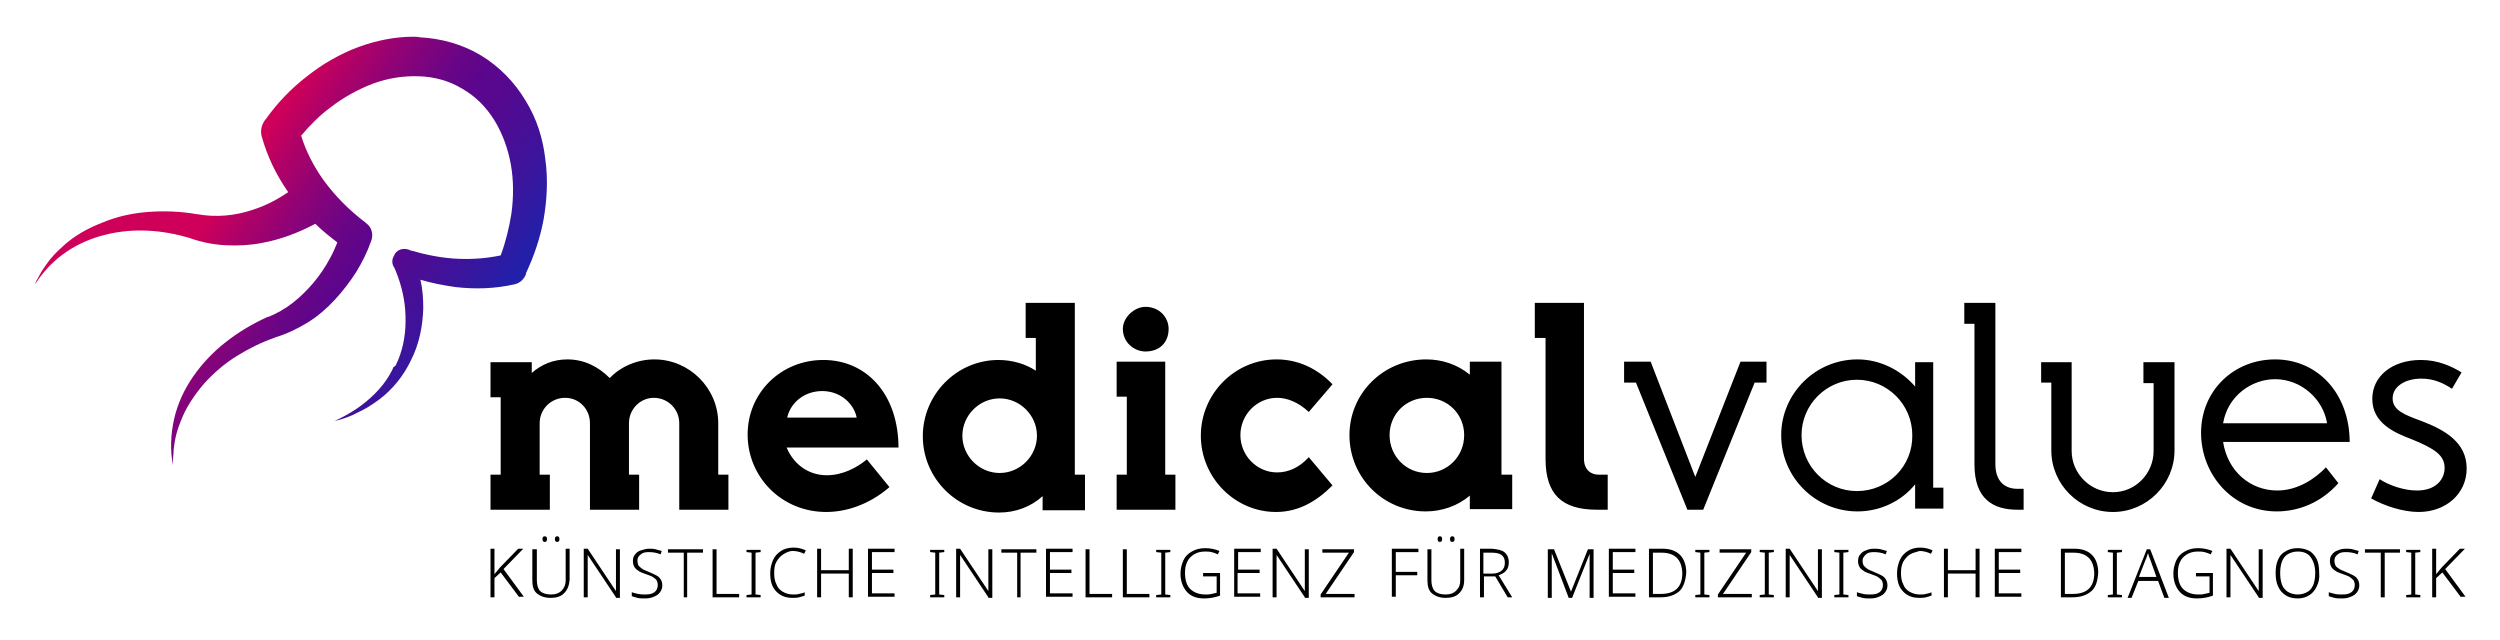
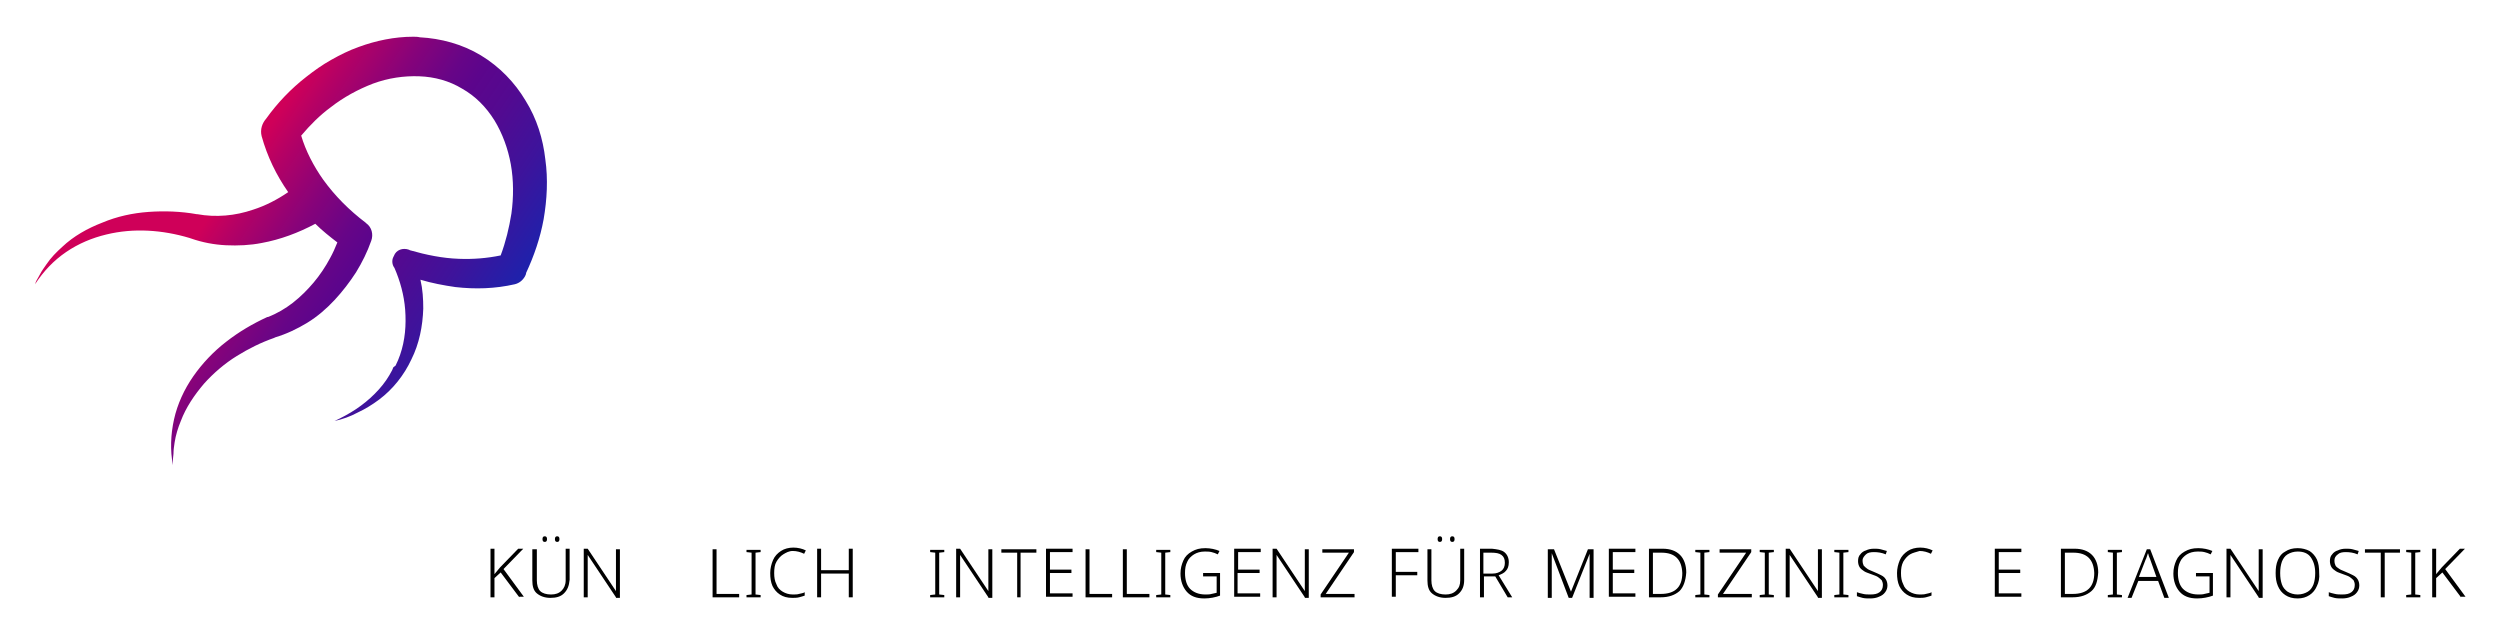
<svg xmlns="http://www.w3.org/2000/svg" xmlns:xlink="http://www.w3.org/1999/xlink" version="1.1" id="Ebene_1" x="0px" y="0px" viewBox="0 0 442.4 113.2" xml:space="preserve">
  <g>
    <defs>
-       <rect id="SVGID_1_" x="6.1" y="6.5" width="430.4" height="101.8" />
-     </defs>
+       </defs>
    <clipPath id="SVGID_00000000915433161343047200000006865702024695973310_">
      <use xlink:href="#SVGID_1_" overflow="visible" />
    </clipPath>
    <path clip-path="url(#SVGID_00000000915433161343047200000006865702024695973310_)" d="M127.1,84v-9.1c0-6.2-5.1-11.3-11.3-11.3 c-3.1,0-6,1.3-7.9,3.3c-2-2-4.5-3.3-7.5-3.3c-2.5,0-4.6,0.9-6.3,2.4v-1.9h-7.3v6.2h1.8V84h-1.8v6.2h10.5V84h-1.8v-9.1 c0-2.5,2-4.5,4.5-4.5c2.5,0,4.4,2,4.4,4.5v15.3h8.7V84h-1.8v-9.1c0-2.5,2-4.5,4.4-4.5c2.5,0,4.5,2,4.5,4.5v15.3h8.7V84H127.1z M159,79.3c0-9.6-5.7-15.6-13.3-15.6c-7.5,0-13.4,5.8-13.4,13.2c0,7.5,6,13.7,13.9,13.7c3.4,0,7.5-1.2,11.2-4.4l-4-4.9 c-1.7,1.4-4.2,2.8-7.1,2.8c-2.9,0-5.7-1.6-7.1-4.9H159z M139.3,73.9c0.6-2.7,3.1-4.7,6.2-4.7c3.2,0,5.6,2.2,6.1,4.7H139.3z M190.2,84V53.6h-8.7v6.2h1.8v5.8c-1.8-1.2-4.2-1.9-6.6-1.9c-7.4,0-13.4,6.1-13.4,13.5s6,13.5,13.5,13.5c2.9,0,5.6-1,7.7-2.9v2.5 h7.5V84H190.2z M176.9,83.7c-3.6,0-6.6-3-6.6-6.6c0-3.6,3-6.6,6.6-6.6c3.6,0,6.6,3,6.6,6.6C183.5,80.7,180.5,83.7,176.9,83.7 M202.7,62.2c2.5,0,4.1-1.6,4.1-4c0-2-1.6-3.9-4.1-3.9c-2,0-4,1.9-4,3.9C198.7,60.6,200.7,62.2,202.7,62.2 M197.6,90.2H208V84h-1.8 v-20h-8.6v6.2h1.8V84h-1.8V90.2z M225.8,90.6c-7.3,0-13.3-6.1-13.3-13.5s6-13.5,13.4-13.5c3.8,0,7.2,1.6,9.9,4.4l-4.2,4.9 c-1.8-1.7-3.8-2.5-5.6-2.5c-3.6,0-6.5,3-6.5,6.6c0,3.6,2.9,6.6,6.5,6.6c1.9,0,3.9-0.8,5.6-2.7l4.2,5 C233,88.7,229.8,90.6,225.8,90.6 M265.7,84v-20h-5.6v2.3c-2.2-1.8-4.9-2.7-7.7-2.7c-7.6,0-13.6,6-13.6,13.4c0,7.5,6,13.5,13.5,13.5 c2.9,0,5.7-1,7.8-2.8v2.4h7.5V84H265.7z M252.5,83.7c-3.7,0-6.6-3-6.6-6.7c0-3.7,2.9-6.6,6.6-6.6c3.7,0,6.6,2.9,6.6,6.6 C259.1,80.8,256.1,83.7,252.5,83.7 M271.7,59.8h1.8v21.4c0,6.3,2.9,9,9.1,9h1.9V84h-1.6c-1.4,0-2.6-0.9-2.6-2.8V53.6h-8.7V59.8z M287.4,67.7h2.1l9.1,22.5h2.8l9.1-22.5h2.1v-3.7H308L300,84.4l-7.9-20.4h-4.7V67.7z M342.1,86.5V64.1h-3.2v4.3 c-2.5-2.9-6.2-4.8-10.2-4.8c-7.5,0-13.5,6.1-13.5,13.4c0,7.5,6.1,13.5,13.5,13.5c4,0,7.8-1.8,10.2-4.8v4.3h5v-3.7H342.1z M328.6,86.9c-5.4,0-9.8-4.4-9.8-9.9c0-5.4,4.4-9.8,9.8-9.8s9.8,4.4,9.8,9.8C338.5,82.5,334.1,86.9,328.6,86.9 M347.6,57.3h1.8 v24.9c0,6.1,3.3,8,7.6,8h1.1v-3.7H357c-2,0-3.9-1.1-3.9-4.4V53.6h-5.5V57.3z M361.2,67.7h1.8v12c0,6,4.9,10.9,10.9,10.9 c6,0,10.9-4.9,10.9-10.9V64.1h-5.5v3.7h1.8v12c0,4-3.2,7.3-7.2,7.3c-4,0-7.3-3.3-7.3-7.3V64.1h-5.4V67.7z M415.8,78.3 c0-8.7-5.7-14.7-13.2-14.7c-7.3,0-13.1,5.5-13.1,13c0,7.3,5.5,13.9,13.4,13.9c3.8,0,7.8-1.5,10.9-5l-2.2-2.8c-1.9,2-5,4.1-8.6,4.1 c-4.8,0-8.8-3.4-9.6-8.6H415.8z M393.4,74.9c0.8-4.8,5-7.8,9.2-7.8c4.6,0,8.5,3.5,9.2,7.8H393.4z M428,90.6c4.8,0,8.5-3.2,8.5-7.7 c0-4.6-3.8-6.8-8-8.4c-3-1.1-5.1-1.9-5.1-4c0-2.1,2.2-3.5,5.1-3.5c2.2,0,3.9,0.8,5.4,1.8l1.7-2.9c-1.8-1.1-4.2-2.2-7.2-2.2 c-5,0-8.6,2.8-8.6,6.9c0,4.3,4,6,6.9,7.1c4.2,1.7,5.9,2.9,5.9,5.1c0,1.9-1.4,4-4.9,4c-2.3,0-4.9-0.9-6.6-2l-1.5,3.4 C421.9,89.5,425.2,90.6,428,90.6" />
  </g>
  <g>
    <defs>
      <path id="SVGID_00000145038104650940576430000008899124886766807718_" d="M73.1,6.5c-3.3,0-6.6,0.7-9.6,1.8 c-1.7,0.6-3.3,1.4-4.9,2.3c-1.6,0.9-3,1.9-4.4,3c-2.7,2.1-5.1,4.6-7.1,7.4c-0.7,0.8-1.1,1.9-0.8,3.1c1,3.6,2.6,6.9,4.7,9.9 c-1.9,1.3-4,2.4-6.2,3.1c-3.2,1.1-6.6,1.4-9.9,0.8c0,0-0.1,0-0.1,0c-2.8-0.5-5.7-0.6-8.5-0.4c-2.8,0.2-5.6,0.8-8.2,1.9 c-2.6,1-5.1,2.4-7.1,4.3c-1,0.9-2,1.9-2.8,3.1c-0.4,0.6-0.8,1.1-1.1,1.7l-0.5,0.9c-0.2,0.3-0.3,0.6-0.4,0.9 c1.5-2.3,3.3-4.2,5.5-5.7c2.2-1.5,4.6-2.5,7.1-3.1c4.9-1.2,10-0.8,14.7,0.6c0,0,0,0,0,0l0.3,0.1c2,0.7,4.1,1.1,6.2,1.2 c2.1,0.1,4.3,0,6.3-0.4c3.3-0.6,6.5-1.8,9.5-3.4c1.2,1.2,2.6,2.3,3.9,3.3c-0.4,1-0.8,1.9-1.3,2.8c-0.8,1.5-1.8,3-2.9,4.3 c-1.1,1.3-2.3,2.5-3.7,3.6c-1.3,1-2.8,1.9-4.4,2.5c0,0-0.1,0-0.1,0c-2.6,1.2-5,2.6-7.3,4.4c-2.2,1.7-4.2,3.8-5.8,6.1 c-1.6,2.3-2.8,4.9-3.4,7.6c-0.6,2.7-0.7,5.5-0.2,8.1c0-0.3,0-0.7,0-1l0.1-1c0-0.7,0.1-1.3,0.2-2c0.2-1.3,0.6-2.6,1.1-3.8 c0.9-2.4,2.4-4.6,4.1-6.6c1.7-1.9,3.7-3.6,5.8-4.9c2.1-1.3,4.3-2.4,6.6-3.2l0.2-0.1c2-0.6,3.9-1.5,5.7-2.6c1.8-1.1,3.4-2.5,4.8-4 c1.4-1.5,2.7-3.2,3.8-4.9c1.1-1.8,2-3.6,2.7-5.6c0.4-1.1,0.1-2.4-0.9-3.1l-0.1-0.1c-2.9-2.2-5.4-4.7-7.5-7.6 c-1.7-2.4-3.1-5.1-3.9-7.8c1.6-1.9,3.3-3.6,5.2-5c2.3-1.8,4.9-3.2,7.5-4.2c2.7-1,5.5-1.4,8.2-1.3c2.7,0.1,5.3,0.8,7.6,2.2 c2.3,1.3,4.2,3.2,5.7,5.6c1.4,2.3,2.4,5,2.9,7.8c0.5,2.8,0.5,5.8,0.1,8.7c-0.4,2.5-1,5-1.9,7.4c-2.4,0.5-4.9,0.7-7.4,0.6 c-2.9-0.1-5.8-0.7-8.6-1.5c-0.1,0-0.2-0.1-0.2-0.1c-1.1-0.4-2.3,0-2.7,1.1l-0.1,0.2l0,0l0,0c-0.3,0.6-0.2,1.4,0.2,1.9 c1,2.3,1.7,4.8,1.9,7.4c0.2,2.7,0,5.4-0.9,8c-0.2,0.6-0.5,1.3-0.8,1.9L69.6,65l-0.2,0.5c-0.2,0.3-0.3,0.6-0.5,0.9 c-0.7,1.2-1.6,2.3-2.6,3.3c-1,1-2.1,1.9-3.3,2.7c-1.2,0.8-2.5,1.5-3.8,2.1c1.4-0.3,2.8-0.8,4.1-1.5c1.3-0.6,2.6-1.4,3.8-2.3 c2.4-1.8,4.4-4.3,5.7-7.1c1.4-2.8,2-5.9,2.1-9c0-1.7-0.1-3.4-0.5-5.1c2,0.6,4.1,1,6.2,1.3c3.5,0.4,7,0.3,10.5-0.5 c0.8-0.2,1.4-0.7,1.8-1.4c0.1-0.2,0.2-0.4,0.2-0.6c1.4-3,2.5-6.2,3.1-9.5c0.6-3.5,0.8-7.1,0.3-10.6C96.1,24.6,95,21,93,17.8 c-1.9-3.2-4.6-6-7.9-8c-3.3-2-7.1-3-10.8-3.2C73.9,6.5,73.5,6.5,73.1,6.5L73.1,6.5z" />
    </defs>
    <clipPath id="SVGID_00000032622229190438860650000005579895848684240827_">
      <use xlink:href="#SVGID_00000145038104650940576430000008899124886766807718_" overflow="visible" />
    </clipPath>
    <linearGradient id="SVGID_00000008870964600868791640000001248058353039102348_" gradientUnits="userSpaceOnUse" x1="-269.216" y1="331.516" x2="-268.216" y2="331.516" gradientTransform="matrix(43.223 28.826 28.826 -43.223 2118.639 22125.264)">
      <stop offset="0" style="stop-color:#CF0059" />
      <stop offset="1.813190e-03" style="stop-color:#CF0059" />
      <stop offset="8.822594e-02" style="stop-color:#B60164" />
      <stop offset="0.276" style="stop-color:#86037A" />
      <stop offset="0.419" style="stop-color:#670587" />
      <stop offset="0.5" style="stop-color:#5C058C" />
      <stop offset="0.618" style="stop-color:#540990" />
      <stop offset="0.804" style="stop-color:#3E139B" />
      <stop offset="1" style="stop-color:#1F21AB" />
    </linearGradient>
    <polygon clip-path="url(#SVGID_00000032622229190438860650000005579895848684240827_)" fill="url(#SVGID_00000008870964600868791640000001248058353039102348_)" points=" 34.1,-35.5 132,29.8 69.1,124.2 -28.9,58.9 " />
  </g>
  <g>
    <defs>
      <rect id="SVGID_00000033347122164919033490000009465517586773244815_" x="6.1" y="6.5" width="430.4" height="101.8" />
    </defs>
    <clipPath id="SVGID_00000049220566190500304760000003726872372320558508_">
      <use xlink:href="#SVGID_00000033347122164919033490000009465517586773244815_" overflow="visible" />
    </clipPath>
    <g clip-path="url(#SVGID_00000049220566190500304760000003726872372320558508_)">
      <path d="M91.9,105.7l-3.3-4.4l-1.1,1v3.4h-0.7v-8.6h0.7v4.5c0.2-0.2,0.3-0.4,0.5-0.6c0.2-0.2,0.3-0.4,0.5-0.6l3.2-3.3h0.9 l-3.5,3.6l3.6,4.9H91.9z" />
      <path d="M99.8,105c-0.6,0.6-1.4,0.8-2.4,0.8s-1.8-0.3-2.4-0.8s-0.8-1.3-0.8-2.3v-5.5H95v5.5c0,0.8,0.2,1.5,0.6,1.9 c0.4,0.4,1.1,0.6,1.9,0.6c0.8,0,1.4-0.2,1.9-0.7c0.4-0.4,0.7-1,0.7-1.8v-5.6h0.7v5.5C100.7,103.7,100.4,104.4,99.8,105z M96.4,94.9c0.3,0,0.4,0.2,0.4,0.5c0,0.3-0.1,0.5-0.4,0.5c-0.3,0-0.4-0.2-0.4-0.5C96,95.1,96.1,94.9,96.4,94.9z M98.6,94.9 c0.3,0,0.4,0.2,0.4,0.5c0,0.3-0.1,0.5-0.4,0.5c-0.3,0-0.4-0.2-0.4-0.5C98.2,95.1,98.3,94.9,98.6,94.9z" />
      <path d="M109,105.7l-5-7.5h0c0,0.3,0,0.6,0,1c0,0.3,0,0.7,0,1.1v5.4h-0.7v-8.6h0.7l5,7.5h0c0-0.2,0-0.6,0-0.9c0-0.4,0-0.7,0-1.1 v-5.4h0.7v8.6H109z" />
-       <path d="M116.8,104.8c-0.3,0.4-0.6,0.6-1.1,0.8c-0.4,0.2-1,0.3-1.5,0.3c-0.5,0-1,0-1.4-0.1c-0.4-0.1-0.7-0.2-1-0.3v-0.7 c0.3,0.1,0.6,0.2,1.1,0.3s0.8,0.1,1.3,0.1c0.7,0,1.2-0.1,1.6-0.4c0.4-0.3,0.6-0.7,0.6-1.3c0-0.3-0.1-0.6-0.2-0.8s-0.4-0.4-0.7-0.6 s-0.7-0.3-1.2-0.5c-0.5-0.2-0.9-0.3-1.2-0.5c-0.3-0.2-0.6-0.4-0.8-0.7c-0.2-0.3-0.3-0.7-0.3-1.1c0-0.5,0.1-0.9,0.4-1.2 c0.2-0.3,0.6-0.6,1-0.7s0.9-0.3,1.4-0.3c0.4,0,0.8,0,1.2,0.1c0.4,0.1,0.7,0.2,1.1,0.3l-0.2,0.6c-0.7-0.3-1.4-0.4-2.1-0.4 c-0.6,0-1.1,0.1-1.4,0.4c-0.4,0.3-0.6,0.6-0.6,1.1c0,0.4,0.1,0.7,0.2,0.9c0.2,0.2,0.4,0.4,0.7,0.6c0.3,0.2,0.7,0.3,1.1,0.5 c0.5,0.2,0.9,0.4,1.3,0.6c0.4,0.2,0.6,0.4,0.8,0.7c0.2,0.3,0.3,0.7,0.3,1.1C117.2,104,117.1,104.4,116.8,104.8z" />
-       <path d="M121,105.7v-7.9h-2.8v-0.6h6.2v0.6h-2.8v7.9H121z" />
      <path d="M126.1,97.2h0.7v7.9h4v0.6h-4.7V97.2z" />
      <path d="M132.1,105.7v-0.4l0.9-0.1v-7.4l-0.9-0.1v-0.4h2.5v0.4l-0.9,0.1v7.4l0.9,0.1v0.4H132.1z" />
      <path d="M138.6,98.1c-0.5,0.3-0.9,0.8-1.2,1.3s-0.4,1.2-0.4,2c0,0.8,0.1,1.4,0.4,2c0.2,0.6,0.6,1,1.1,1.3c0.5,0.3,1.1,0.5,1.8,0.5 c0.4,0,0.8,0,1.1-0.1c0.3-0.1,0.7-0.1,1-0.3v0.6c-0.3,0.1-0.6,0.2-1,0.3c-0.4,0.1-0.8,0.1-1.2,0.1c-0.9,0-1.6-0.2-2.2-0.6 s-1-0.9-1.3-1.5c-0.3-0.7-0.4-1.4-0.4-2.3c0-0.8,0.2-1.6,0.5-2.3c0.3-0.7,0.8-1.2,1.4-1.6c0.6-0.4,1.4-0.6,2.2-0.6 c0.8,0,1.6,0.2,2.2,0.5l-0.3,0.6c-0.6-0.3-1.3-0.5-2-0.5S139.1,97.8,138.6,98.1z" />
      <path d="M150.2,105.7v-4.2h-4.9v4.2h-0.7v-8.6h0.7v3.8h4.9v-3.8h0.7v8.6H150.2z" />
-       <path d="M153.6,105.7v-8.6h4.7v0.6h-4v3.1h3.8v0.6h-3.8v3.6h4v0.6H153.6z" />
      <path d="M164.6,105.7v-0.4l0.9-0.1v-7.4l-0.9-0.1v-0.4h2.5v0.4l-0.9,0.1v7.4l0.9,0.1v0.4H164.6z" />
      <path d="M174.9,105.7l-5-7.5h0c0,0.3,0,0.6,0,1c0,0.3,0,0.7,0,1.1v5.4h-0.7v-8.6h0.7l5,7.5h0c0-0.2,0-0.6,0-0.9c0-0.4,0-0.7,0-1.1 v-5.4h0.7v8.6H174.9z" />
      <path d="M180,105.7v-7.9h-2.8v-0.6h6.2v0.6h-2.8v7.9H180z" />
      <path d="M185.1,105.7v-8.6h4.7v0.6h-4v3.1h3.8v0.6h-3.8v3.6h4v0.6H185.1z" />
      <path d="M192.1,97.2h0.7v7.9h4v0.6h-4.7V97.2z" />
      <path d="M198.7,97.2h0.7v7.9h4v0.6h-4.7V97.2z" />
      <path d="M204.6,105.7v-0.4l0.9-0.1v-7.4l-0.9-0.1v-0.4h2.5v0.4l-0.9,0.1v7.4l0.9,0.1v0.4H204.6z" />
      <path d="M215.9,101.4v4c-0.8,0.3-1.8,0.5-2.8,0.5c-1.4,0-2.4-0.4-3.1-1.2c-0.7-0.8-1.1-1.9-1.1-3.2c0-0.9,0.2-1.6,0.5-2.3 c0.3-0.7,0.8-1.2,1.5-1.6c0.7-0.4,1.4-0.6,2.4-0.6c0.9,0,1.8,0.2,2.5,0.5l-0.3,0.6c-0.4-0.2-0.7-0.3-1.1-0.4s-0.8-0.1-1.2-0.1 c-0.8,0-1.4,0.2-1.9,0.5c-0.5,0.3-1,0.8-1.2,1.3c-0.3,0.6-0.4,1.2-0.4,2c0,1.2,0.3,2.2,0.9,2.8c0.6,0.6,1.5,1,2.7,1 c0.4,0,0.8,0,1.1-0.1c0.3-0.1,0.6-0.1,0.9-0.2V102h-2.4v-0.6H215.9z" />
      <path d="M218.4,105.7v-8.6h4.7v0.6h-4v3.1h3.8v0.6H219v3.6h4v0.6H218.4z" />
      <path d="M230.9,105.7l-5-7.5h0c0,0.3,0,0.6,0,1s0,0.7,0,1.1v5.4h-0.7v-8.6h0.7l5,7.5h0c0-0.2,0-0.6,0-0.9c0-0.4,0-0.7,0-1.1v-5.4 h0.7v8.6H230.9z" />
      <path d="M233.7,105.7v-0.5l5-7.4h-4.7v-0.6h5.6v0.5l-5,7.4h5.1v0.6H233.7z" />
      <path d="M246.3,105.7v-8.6h4.7v0.6h-4v3.5h3.8v0.6H247v3.8H246.3z" />
      <path d="M258.2,105c-0.6,0.6-1.4,0.8-2.4,0.8c-1,0-1.8-0.3-2.4-0.8s-0.8-1.3-0.8-2.3v-5.5h0.7v5.5c0,0.8,0.2,1.5,0.6,1.9 s1.1,0.6,1.9,0.6c0.8,0,1.4-0.2,1.9-0.7s0.7-1,0.7-1.8v-5.6h0.7v5.5C259.1,103.7,258.8,104.4,258.2,105z M254.8,94.9 c0.3,0,0.4,0.2,0.4,0.5c0,0.3-0.1,0.5-0.4,0.5c-0.3,0-0.4-0.2-0.4-0.5C254.4,95.1,254.5,94.9,254.8,94.9z M257,94.9 c0.3,0,0.4,0.2,0.4,0.5c0,0.3-0.1,0.5-0.4,0.5c-0.3,0-0.4-0.2-0.4-0.5C256.6,95.1,256.7,94.9,257,94.9z" />
      <path d="M266.2,97.7c0.5,0.4,0.8,1,0.8,1.8c0,0.7-0.2,1.2-0.5,1.5c-0.3,0.4-0.8,0.6-1.3,0.8l2.4,3.9h-0.8l-2.2-3.7h-2v3.7h-0.7 v-8.6h2.1C264.9,97.2,265.7,97.3,266.2,97.7z M262.5,97.8v3.7h1.6c0.7,0,1.2-0.2,1.6-0.5s0.6-0.8,0.6-1.4c0-0.7-0.2-1.1-0.6-1.4 c-0.4-0.3-1-0.4-1.8-0.4H262.5z" />
      <path d="M274.6,97.9L274.6,97.9c0,0.2,0,0.5,0,0.8c0,0.3,0,0.6,0,0.9v6.2h-0.7v-8.6h1.1l3,7.5h0l3-7.5h1v8.6h-0.7v-6.2 c0-0.3,0-0.5,0-0.8c0-0.3,0-0.5,0-0.8h0l-3.1,7.8h-0.6L274.6,97.9z" />
      <path d="M284.7,105.7v-8.6h4.7v0.6h-4v3.1h3.8v0.6h-3.8v3.6h4v0.6H284.7z" />
      <path d="M297.2,104.6c-0.8,0.7-1.9,1.1-3.3,1.1h-2.1v-8.6h2.4c1.4,0,2.4,0.4,3.1,1.1c0.7,0.7,1.1,1.8,1.1,3.1 C298.3,102.8,297.9,103.9,297.2,104.6z M294,97.8h-1.5v7.3h1.4c2.5,0,3.8-1.2,3.8-3.7C297.6,99,296.4,97.8,294,97.8z" />
      <path d="M300,105.7v-0.4l0.9-0.1v-7.4l-0.9-0.1v-0.4h2.5v0.4l-0.9,0.1v7.4l0.9,0.1v0.4H300z" />
      <path d="M304,105.7v-0.5l5-7.4h-4.7v-0.6h5.6v0.5l-5,7.4h5.1v0.6H304z" />
      <path d="M311.4,105.7v-0.4l0.9-0.1v-7.4l-0.9-0.1v-0.4h2.5v0.4l-0.9,0.1v7.4l0.9,0.1v0.4H311.4z" />
      <path d="M321.7,105.7l-5-7.5h0c0,0.3,0,0.6,0,1s0,0.7,0,1.1v5.4h-0.7v-8.6h0.7l5,7.5h0c0-0.2,0-0.6,0-0.9c0-0.4,0-0.7,0-1.1v-5.4 h0.7v8.6H321.7z" />
      <path d="M324.6,105.7v-0.4l0.9-0.1v-7.4l-0.9-0.1v-0.4h2.5v0.4l-0.9,0.1v7.4l0.9,0.1v0.4H324.6z" />
      <path d="M333.6,104.8c-0.3,0.4-0.6,0.6-1.1,0.8c-0.4,0.2-1,0.3-1.5,0.3c-0.5,0-1,0-1.4-0.1c-0.4-0.1-0.7-0.2-1-0.3v-0.7 c0.3,0.1,0.6,0.2,1.1,0.3c0.4,0.1,0.8,0.1,1.3,0.1c0.7,0,1.2-0.1,1.6-0.4c0.4-0.3,0.6-0.7,0.6-1.3c0-0.3-0.1-0.6-0.2-0.8 c-0.2-0.2-0.4-0.4-0.7-0.6c-0.3-0.2-0.7-0.3-1.2-0.5c-0.5-0.2-0.9-0.3-1.2-0.5c-0.3-0.2-0.6-0.4-0.8-0.7c-0.2-0.3-0.3-0.7-0.3-1.1 c0-0.5,0.1-0.9,0.4-1.2c0.2-0.3,0.6-0.6,1-0.7c0.4-0.2,0.9-0.3,1.4-0.3c0.4,0,0.8,0,1.2,0.1s0.7,0.2,1.1,0.3l-0.2,0.6 c-0.7-0.3-1.4-0.4-2.1-0.4c-0.6,0-1.1,0.1-1.4,0.4s-0.6,0.6-0.6,1.1c0,0.4,0.1,0.7,0.2,0.9c0.2,0.2,0.4,0.4,0.7,0.6 c0.3,0.2,0.7,0.3,1.1,0.5c0.5,0.2,0.9,0.4,1.3,0.6c0.4,0.2,0.6,0.4,0.8,0.7c0.2,0.3,0.3,0.7,0.3,1.1 C334,104,333.9,104.4,333.6,104.8z" />
      <path d="M338,98.1c-0.5,0.3-0.9,0.8-1.2,1.3c-0.3,0.6-0.4,1.2-0.4,2c0,0.8,0.1,1.4,0.4,2c0.2,0.6,0.6,1,1.1,1.3 c0.5,0.3,1.1,0.5,1.8,0.5c0.4,0,0.8,0,1.1-0.1c0.3-0.1,0.7-0.1,1-0.3v0.6c-0.3,0.1-0.6,0.2-1,0.3c-0.4,0.1-0.8,0.1-1.2,0.1 c-0.9,0-1.6-0.2-2.2-0.6c-0.6-0.4-1-0.9-1.3-1.5c-0.3-0.7-0.4-1.4-0.4-2.3c0-0.8,0.2-1.6,0.5-2.3s0.8-1.2,1.4-1.6 c0.6-0.4,1.4-0.6,2.2-0.6c0.8,0,1.6,0.2,2.2,0.5l-0.3,0.6c-0.6-0.3-1.3-0.5-2-0.5C339.1,97.7,338.5,97.8,338,98.1z" />
-       <path d="M349.6,105.7v-4.2h-4.9v4.2H344v-8.6h0.7v3.8h4.9v-3.8h0.7v8.6H349.6z" />
      <path d="M353,105.7v-8.6h4.7v0.6h-4v3.1h3.8v0.6h-3.8v3.6h4v0.6H353z" />
      <path d="M370.1,104.6c-0.8,0.7-1.9,1.1-3.3,1.1h-2.1v-8.6h2.4c1.4,0,2.4,0.4,3.1,1.1c0.7,0.7,1.1,1.8,1.1,3.1 C371.2,102.8,370.9,103.9,370.1,104.6z M366.9,97.8h-1.5v7.3h1.4c2.5,0,3.8-1.2,3.8-3.7C370.5,99,369.3,97.8,366.9,97.8z" />
      <path d="M373,105.7v-0.4l0.9-0.1v-7.4l-0.9-0.1v-0.4h2.5v0.4l-0.9,0.1v7.4l0.9,0.1v0.4H373z" />
      <path d="M381.9,102.8h-3.5l-1.2,3h-0.7l3.4-8.6h0.6l3.3,8.6H383L381.9,102.8z M380.3,98.5c-0.1-0.2-0.1-0.5-0.2-0.6 c-0.1,0.2-0.1,0.4-0.2,0.6c-0.1,0.2-0.1,0.4-0.2,0.5l-1.2,3.1h3.1l-1.1-3.1C380.5,98.9,380.4,98.8,380.3,98.5z" />
      <path d="M391.6,101.4v4c-0.8,0.3-1.8,0.5-2.8,0.5c-1.4,0-2.4-0.4-3.1-1.2c-0.7-0.8-1.1-1.9-1.1-3.2c0-0.9,0.2-1.6,0.5-2.3 c0.3-0.7,0.8-1.2,1.5-1.6c0.7-0.4,1.4-0.6,2.4-0.6c0.9,0,1.8,0.2,2.5,0.5l-0.3,0.6c-0.4-0.2-0.7-0.3-1.1-0.4s-0.8-0.1-1.2-0.1 c-0.8,0-1.4,0.2-1.9,0.5c-0.5,0.3-1,0.8-1.2,1.3c-0.3,0.6-0.4,1.2-0.4,2c0,1.2,0.3,2.2,0.9,2.8s1.5,1,2.7,1c0.4,0,0.8,0,1.1-0.1 c0.3-0.1,0.6-0.1,0.9-0.2V102h-2.4v-0.6H391.6z" />
      <path d="M399.7,105.7l-5-7.5h0c0,0.3,0,0.6,0,1c0,0.3,0,0.7,0,1.1v5.4h-0.7v-8.6h0.7l5,7.5h0c0-0.2,0-0.6,0-0.9s0-0.7,0-1.1v-5.4 h0.7v8.6H399.7z" />
      <path d="M410,103.7c-0.3,0.7-0.7,1.2-1.3,1.6c-0.6,0.4-1.3,0.6-2.1,0.6c-0.9,0-1.6-0.2-2.2-0.6c-0.6-0.4-1-0.9-1.3-1.6 c-0.3-0.7-0.4-1.4-0.4-2.3s0.1-1.6,0.4-2.3c0.3-0.7,0.7-1.2,1.3-1.5c0.6-0.4,1.3-0.6,2.2-0.6c0.8,0,1.5,0.2,2.1,0.5 c0.6,0.4,1,0.9,1.3,1.5c0.3,0.7,0.4,1.4,0.4,2.4C410.5,102.3,410.3,103.1,410,103.7z M403.8,103.4c0.2,0.6,0.6,1,1,1.3 c0.5,0.3,1.1,0.5,1.8,0.5c0.7,0,1.3-0.2,1.8-0.5c0.5-0.3,0.8-0.8,1-1.3c0.2-0.6,0.3-1.2,0.3-2c0-1.2-0.3-2.1-0.8-2.8 c-0.5-0.7-1.3-1-2.3-1c-0.7,0-1.3,0.2-1.8,0.5c-0.5,0.3-0.8,0.8-1,1.3c-0.2,0.6-0.3,1.2-0.3,2 C403.5,102.2,403.6,102.8,403.8,103.4z" />
      <path d="M417.1,104.8c-0.3,0.4-0.6,0.6-1.1,0.8c-0.4,0.2-1,0.3-1.5,0.3c-0.5,0-1,0-1.4-0.1c-0.4-0.1-0.7-0.2-1-0.3v-0.7 c0.3,0.1,0.6,0.2,1.1,0.3c0.4,0.1,0.8,0.1,1.3,0.1c0.7,0,1.2-0.1,1.6-0.4c0.4-0.3,0.6-0.7,0.6-1.3c0-0.3-0.1-0.6-0.2-0.8 c-0.2-0.2-0.4-0.4-0.7-0.6c-0.3-0.2-0.7-0.3-1.2-0.5c-0.5-0.2-0.9-0.3-1.2-0.5c-0.3-0.2-0.6-0.4-0.8-0.7s-0.3-0.7-0.3-1.1 c0-0.5,0.1-0.9,0.4-1.2c0.2-0.3,0.6-0.6,1-0.7c0.4-0.2,0.9-0.3,1.4-0.3c0.4,0,0.8,0,1.2,0.1c0.4,0.1,0.7,0.2,1.1,0.3l-0.2,0.6 c-0.7-0.3-1.4-0.4-2.1-0.4c-0.6,0-1.1,0.1-1.4,0.4c-0.4,0.3-0.6,0.6-0.6,1.1c0,0.4,0.1,0.7,0.2,0.9s0.4,0.4,0.7,0.6 c0.3,0.2,0.7,0.3,1.1,0.5c0.5,0.2,0.9,0.4,1.3,0.6c0.4,0.2,0.6,0.4,0.8,0.7c0.2,0.3,0.3,0.7,0.3,1.1 C417.5,104,417.4,104.4,417.1,104.8z" />
      <path d="M421.3,105.7v-7.9h-2.8v-0.6h6.2v0.6H422v7.9H421.3z" />
      <path d="M425.8,105.7v-0.4l0.9-0.1v-7.4l-0.9-0.1v-0.4h2.5v0.4l-0.9,0.1v7.4l0.9,0.1v0.4H425.8z" />
      <path d="M435.5,105.7l-3.3-4.4l-1.1,1v3.4h-0.7v-8.6h0.7v4.5c0.2-0.2,0.3-0.4,0.5-0.6c0.2-0.2,0.3-0.4,0.5-0.6l3.2-3.3h0.9 l-3.5,3.6l3.6,4.9H435.5z" />
    </g>
  </g>
  <g> </g>
  <g> </g>
  <g> </g>
  <g> </g>
  <g> </g>
  <g> </g>
  <g> </g>
  <g> </g>
  <g> </g>
  <g> </g>
  <g> </g>
  <g> </g>
  <g> </g>
  <g> </g>
  <g> </g>
</svg>